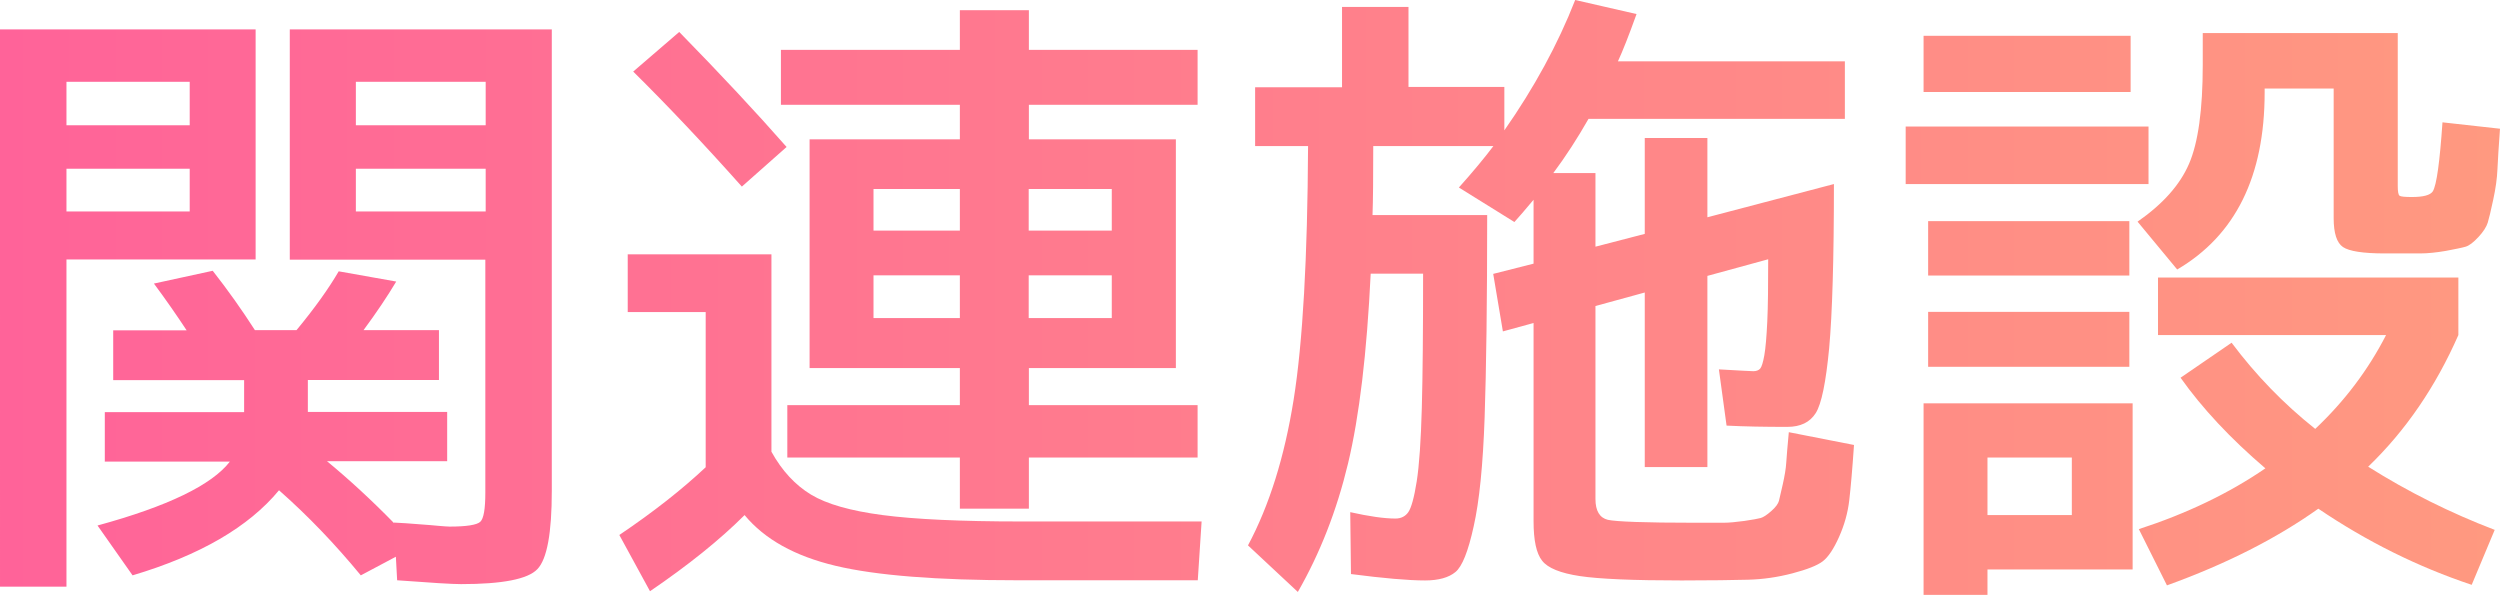
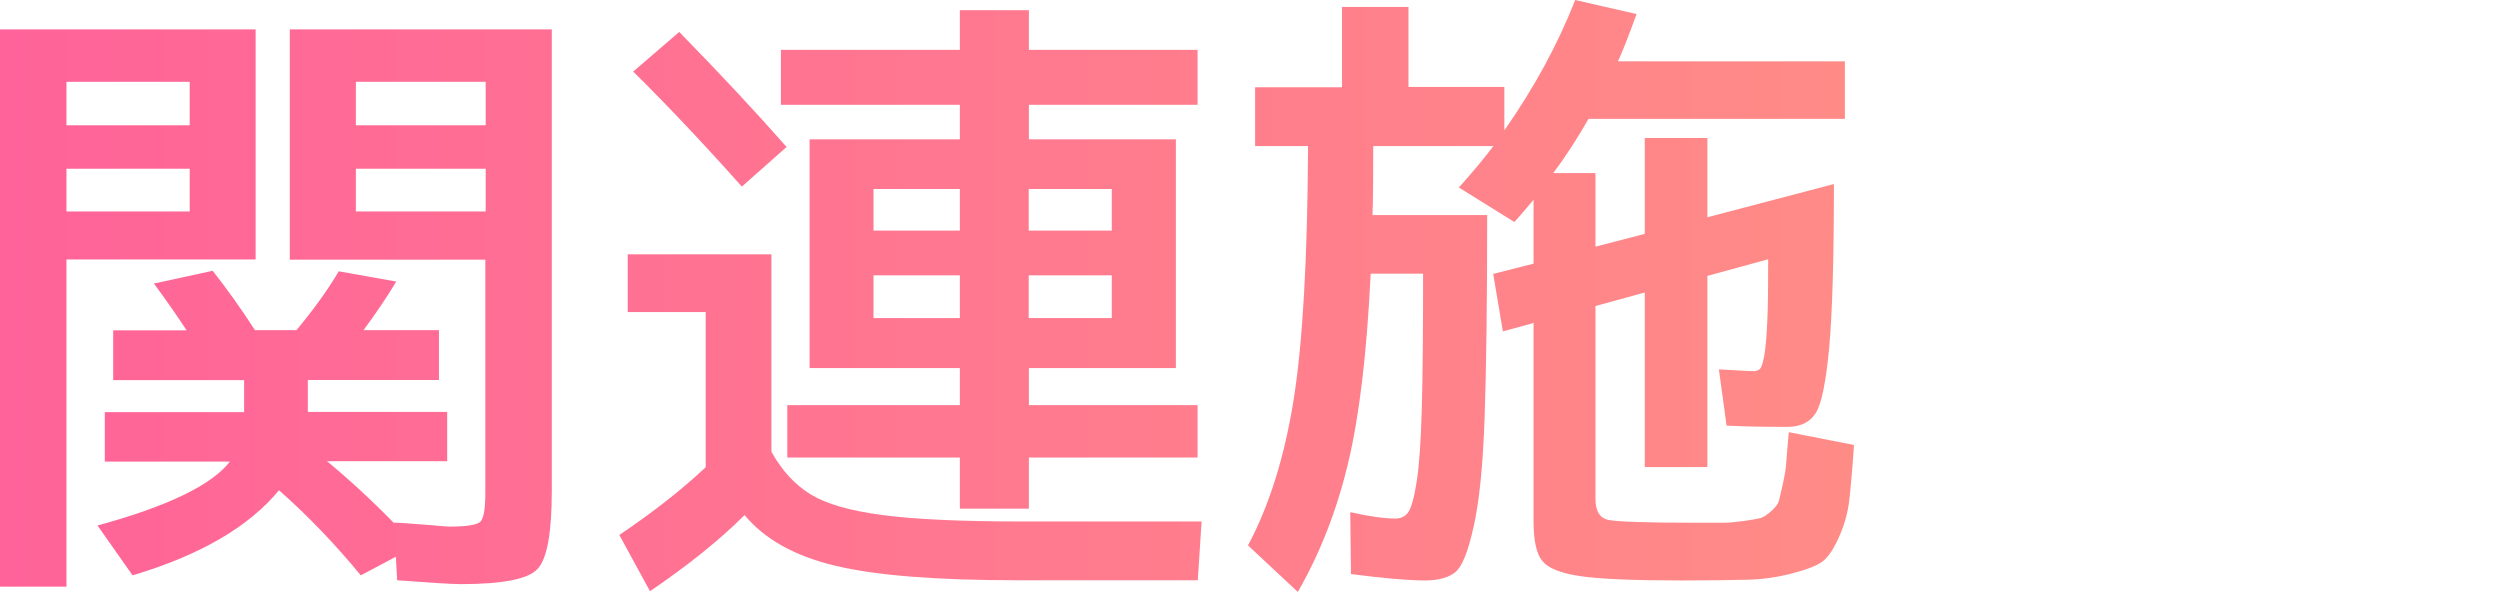
<svg xmlns="http://www.w3.org/2000/svg" viewBox="0 0 136.92 32.58">
  <linearGradient id="a" gradientUnits="userSpaceOnUse" x1="0" x2="136.92" y1="16.29" y2="16.29">
    <stop offset="0" stop-color="#ff6399" />
    <stop offset="1" stop-color="#ff9980" />
  </linearGradient>
  <g fill="url(#a)">
    <path d="m0 1.61h14v12.6h-10.36v17.92h-3.64zm3.64 5.25h6.75v-2.38h-6.75zm0 2.38v2.34h6.75v-2.34zm2.1 16.03v-2.7h7.63v-1.75h-7.17v-2.73h4.02c-.54-.82-1.13-1.67-1.79-2.56l3.22-.7c.84 1.07 1.61 2.16 2.31 3.25h2.28c1-1.21 1.77-2.29 2.31-3.22l3.15.56c-.49.82-1.08 1.7-1.79 2.66h4.13v2.73h-7.18v1.75h7.63v2.7h-6.58c1.21 1 2.44 2.13 3.67 3.39v-.03c.42.02.87.05 1.35.09s.85.06 1.1.09c.26.02.46.04.59.04.93 0 1.49-.09 1.68-.26s.28-.71.28-1.59v-12.77h-10.71v-12.61h14.35v25.27c0 2.31-.26 3.74-.79 4.29-.52.55-1.92.82-4.18.82-.47 0-1.63-.07-3.5-.21l-.07-1.29-1.92 1.02c-1.4-1.7-2.89-3.26-4.48-4.66-1.66 2.01-4.33 3.56-8.02 4.66l-1.92-2.73c3.85-1.05 6.26-2.22 7.25-3.5h-6.86zm20.86-18.41v-2.38h-7.11v2.38zm0 2.38h-7.11v2.34h7.11z" />
    <path d="m34.37 13.93h7.88v10.81c.58 1.05 1.31 1.83 2.17 2.35s2.17.89 3.92 1.12 4.27.35 7.56.35h9.91l-.21 3.22h-9.87c-4.41 0-7.73-.26-9.96-.79s-3.89-1.45-4.99-2.78c-1.35 1.35-3.08 2.74-5.18 4.17l-1.68-3.08c1.87-1.26 3.44-2.5 4.73-3.71v-8.5h-4.27v-3.15zm8.71-5.88-2.45 2.17c-2.12-2.38-4.11-4.48-5.95-6.3l2.52-2.17c2.26 2.31 4.22 4.41 5.88 6.3zm4.76 12.11h-3.5v-12.53h8.23v-1.89h-9.8v-3.01h9.8v-2.17h3.78v2.17h9.24v3.01h-9.24v1.89h8.05v12.53h-8.05v2.03h9.24v2.87h-9.24v2.8h-3.78v-2.8h-9.45v-2.87h9.45v-2.03zm0-7.53h4.73v-2.28h-4.73zm0 4.79h4.73v-2.34h-4.73zm13.05-4.79v-2.28h-4.55v2.28zm0 2.45h-4.55v2.34h4.55z" />
    <path d="m81.45 11.76c0 4.78-.05 8.48-.14 11.1-.09 2.61-.29 4.6-.6 5.97-.3 1.37-.63 2.2-1 2.5-.36.3-.92.46-1.66.46-.93 0-2.29-.12-4.06-.35l-.04-3.39c1.03.23 1.85.35 2.48.35.3 0 .54-.12.7-.35s.32-.79.46-1.68.23-2.23.28-4.03.07-4.25.07-7.35h-2.87c-.21 4.34-.62 7.8-1.24 10.39s-1.54 4.93-2.75 7.04l-2.73-2.55c1.17-2.19 2-4.85 2.5-7.98s.76-7.76.79-13.89h-2.9v-3.22h4.76v-4.4h3.64v4.38h5.25v2.38c1.63-2.33 2.93-4.71 3.88-7.14l3.36.77c-.42 1.17-.76 2.03-1.02 2.59h12.43v3.15h-14.04c-.61 1.07-1.25 2.06-1.93 2.97h2.31v4.03l2.7-.7v-5.25h3.43v4.34l6.93-1.82c0 4.11-.09 7.1-.26 8.98-.18 1.88-.42 3.07-.74 3.57s-.83.75-1.56.75c-1.24 0-2.34-.02-3.32-.07l-.42-3.08c1.19.07 1.82.1 1.89.1.16 0 .29-.05.37-.14s.16-.34.23-.74.12-1.01.16-1.84.05-1.97.05-3.41l-3.33.91v10.47h-3.43v-9.56l-2.7.74v10.57c0 .65.23 1.03.68 1.14.46.1 2.04.16 4.74.16h1.59c.31 0 .7-.04 1.15-.1.46-.07.75-.12.89-.16s.33-.16.58-.38.38-.41.42-.56.11-.46.21-.91.17-.85.19-1.19.07-.89.14-1.66l3.57.7c-.09 1.33-.18 2.34-.26 3.03s-.27 1.36-.56 2.01-.59 1.1-.89 1.33-.86.45-1.66.66-1.62.33-2.43.35c-.82.02-2.03.04-3.64.04-2.66 0-4.52-.08-5.58-.24s-1.75-.44-2.06-.84c-.32-.4-.47-1.12-.47-2.17v-10.85l-1.68.46-.53-3.15 2.21-.56v-3.5c-.47.56-.82.97-1.05 1.22l-3.04-1.89c.77-.86 1.4-1.62 1.89-2.27h-6.58c0 1.73-.01 2.99-.04 3.78h6.27z" />
-     <path d="m104.37 10.08v-3.15h13.3v3.15zm.98-5.04v-3.08h11.34v3.08zm3.5 26.15v1.4h-3.5v-10.5h11.45v9.1zm-3.25-16.1v-2.98h11.02v2.98zm0 5v-3.01h11.02v3.01zm3.25 8.12h4.62v-3.15h-4.62zm22.47-26.42v8.4c0 .3.03.48.1.53s.29.07.67.07c.63 0 1.01-.1 1.15-.31.21-.35.38-1.61.53-3.78l3.15.35c-.07.98-.12 1.72-.14 2.22s-.1 1.06-.23 1.66c-.13.61-.23 1.03-.3 1.26s-.24.5-.51.79-.5.47-.7.53-.56.13-1.08.23c-.52.09-1 .14-1.42.14h-1.93c-1.19 0-1.95-.12-2.29-.35s-.51-.76-.51-1.58v-7.1h-3.78v.21c0 4.6-1.6 7.83-4.79 9.7l-2.17-2.62c1.38-.96 2.32-2.01 2.82-3.17s.75-2.96.75-5.41v-1.75h10.68zm-11.9 18.9 2.8-1.92c1.31 1.75 2.83 3.33 4.58 4.72 1.61-1.52 2.9-3.23 3.88-5.14h-12.49v-3.15h16.45v3.15c-1.24 2.82-2.88 5.23-4.94 7.21 2.19 1.38 4.5 2.53 6.93 3.46l-1.26 3.01c-2.94-.98-5.74-2.37-8.4-4.17-2.29 1.63-5.05 3.03-8.29 4.2l-1.54-3.08c2.64-.86 4.95-1.97 6.93-3.33-1.91-1.63-3.46-3.29-4.65-4.97z" />
  </g>
</svg>